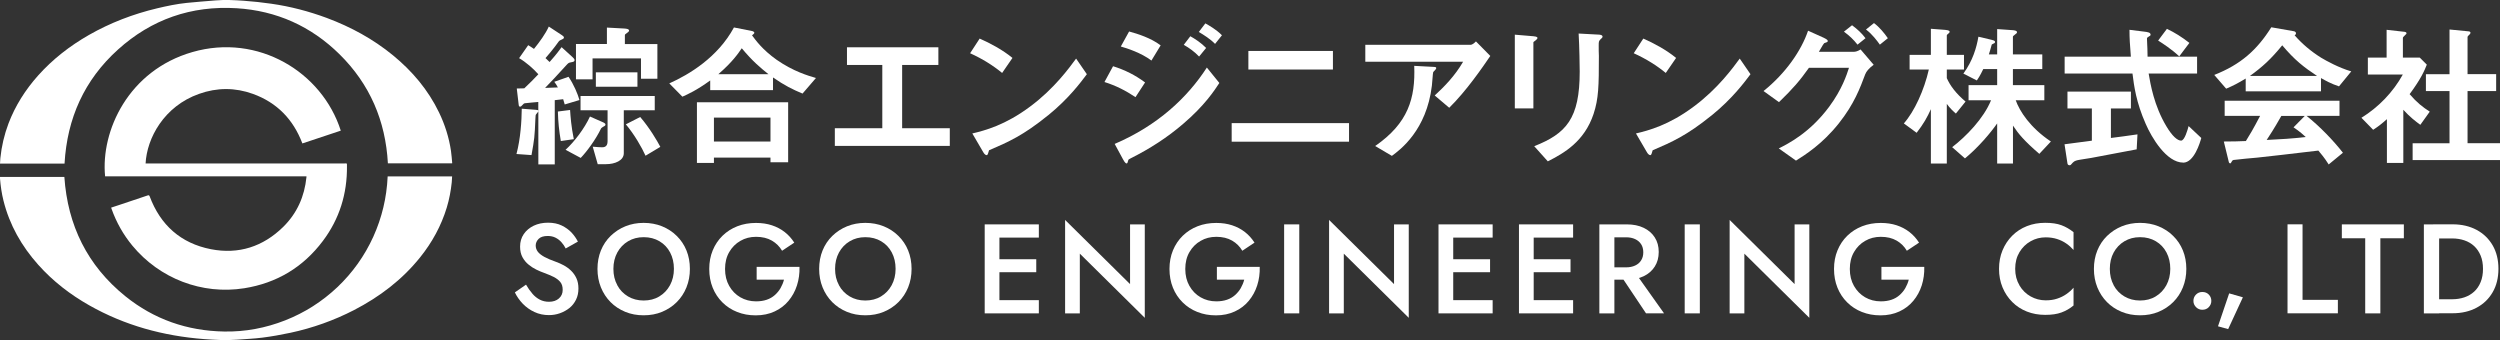
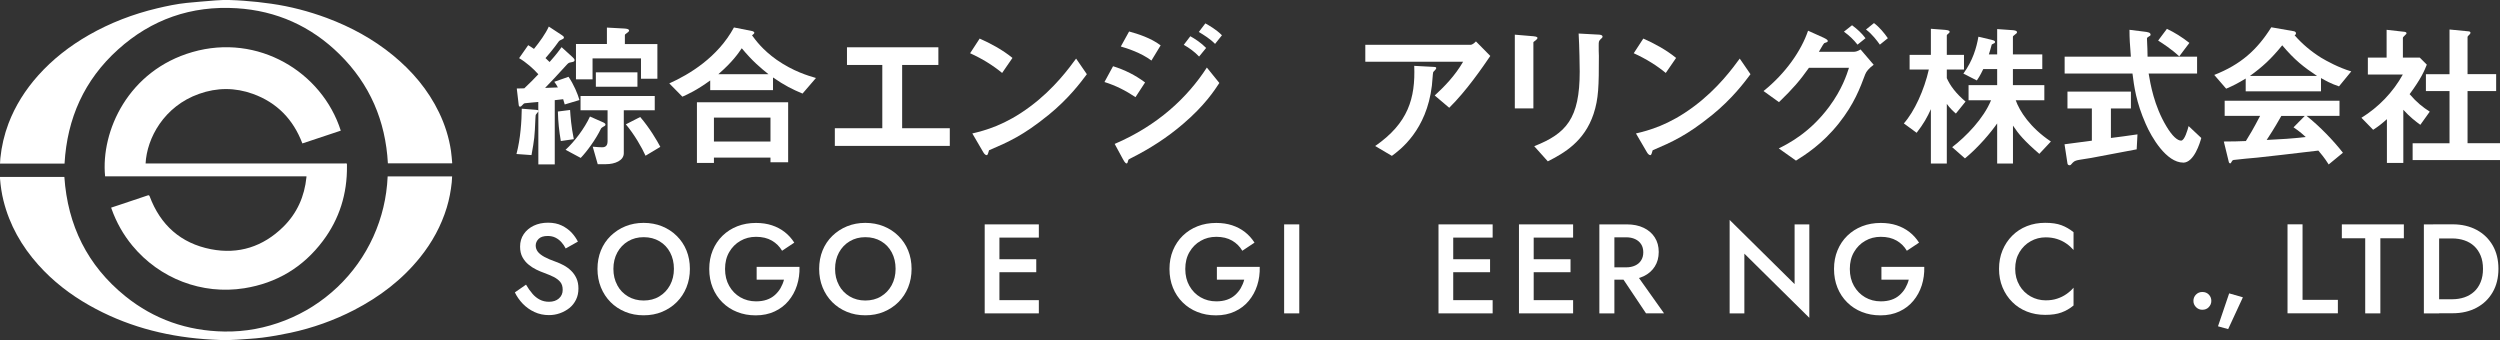
<svg xmlns="http://www.w3.org/2000/svg" id="_レイヤー_1" data-name="レイヤー 1" version="1.1" viewBox="0 0 416.04 56.58">
  <rect x="0" y="0" width="416.04" height="56.58" fill="#333333" stroke="none" />
  <defs>
    <style>
      .cls-1 {
        fill: #fff;
        stroke-width: 0px;
      }
    </style>
  </defs>
  <g>
    <path class="cls-1" d="M56.72,21.74c-2.14.71-4.27,1.42-6.4,2.13-1.51-3.99-4.22-6.8-8.24-8.25-2.97-1.07-5.97-1.06-8.95,0-5.86,2.07-8.69,7.4-8.9,11.58h.34c10.91,0,21.82,0,32.72,0,.5,0,.44-.1.45.43.05,4.6-1.24,8.79-4.01,12.47-3.29,4.38-7.68,7.01-13.09,7.87-7.02,1.11-14.07-1.6-18.61-7.09-1.51-1.83-2.66-3.87-3.46-6.11-.02-.06-.04-.13-.07-.22.48-.16.95-.32,1.43-.47,1.55-.52,3.1-1.03,4.65-1.56.19-.06.25-.03.33.16,1.79,4.78,5.18,7.81,10.19,8.79,4.61.9,8.67-.42,12.02-3.7,2.31-2.27,3.56-5.08,3.88-8.3,0-.03,0-.06,0-.13H17.49c-.74-7.56,3.88-17.62,14.54-20.68,10.9-3.14,21.56,3.3,24.68,13.08Z" />
    <path class="cls-1" d="M64.51,29.36h10.73c-.02.32-.03.64-.06.96-.15,1.43-.41,2.84-.83,4.22-.93,3.05-2.44,5.8-4.43,8.28-3.01,3.75-6.75,6.58-11,8.78-3.36,1.73-6.9,2.99-10.59,3.78-1.55.33-3.11.61-4.68.81-1.41.18-2.83.23-4.25.34-1.81.14-3.63.03-5.44-.1-6.77-.52-13.18-2.26-19.11-5.62-3.18-1.8-6.04-4.01-8.48-6.74-2.78-3.11-4.79-6.64-5.8-10.71-.3-1.2-.47-2.42-.57-3.65,0-.08,0-.17,0-.27h10.71c.55,8.07,3.83,14.75,10.14,19.85,4.79,3.86,10.32,5.78,16.47,5.88,3.5.06,6.88-.58,10.14-1.86,3.25-1.28,6.14-3.12,8.68-5.52,2.54-2.41,4.53-5.21,5.98-8.39,1.44-3.18,2.23-6.51,2.39-10.01Z" />
    <path class="cls-1" d="M10.71,27.23H0c.02-.31.03-.61.06-.91.2-1.98.65-3.9,1.35-5.76,1.13-2.97,2.81-5.61,4.92-7.98,2.44-2.73,5.29-4.94,8.47-6.76,3.56-2.03,7.35-3.48,11.33-4.43,1.64-.39,3.29-.74,4.97-.91,1.59-.17,3.18-.27,4.77-.41,1.58-.14,3.17-.05,4.74.06,1.51.11,3.02.27,4.53.49,3.17.45,6.25,1.26,9.25,2.37,3.99,1.49,7.69,3.5,10.99,6.2,3.22,2.64,5.86,5.75,7.68,9.52.98,2.03,1.66,4.17,1.99,6.4.1.65.13,1.31.2,1.97,0,.03,0,.06-.01.1h-10.69c-.39-7.08-3-13.17-8.05-18.15-4.74-4.67-10.49-7.25-17.13-7.66-7.52-.46-14.16,1.84-19.75,6.89-5.59,5.05-8.45,11.43-8.88,18.96Z" />
  </g>
  <path class="cls-1" d="M93.98,17.39c-.1-.39-.18-.62-.26-.88-.91.1-.99.1-1.4.16v10.69h-2.73v-8.84c-.03.08-.23.34-.31.42-.16.18-.16.26-.18.81-.13,3.07-.16,3.33-.65,6.06l-2.5-.18c.68-2.55.86-5.56.88-7.54l2.31.18c.34.03.39.03.44.18v-1.48c-.31.03-1.87.16-2.21.21-.16,0-.31.16-.39.26-.21.23-.29.31-.44.31s-.21-.13-.23-.39l-.31-2.63c.42,0,.49,0,1.25-.03,1.09-1.04,1.4-1.35,2.34-2.34-.83-.94-2.08-2.03-3.2-2.68l1.51-2.16c.26.13.65.42.96.62.91-1.12,1.92-2.5,2.47-3.72l2.13,1.4c.1.08.39.23.39.42s-.21.26-.26.29c-.36.16-.47.21-.6.36-.75,1.09-2.08,2.65-2.21,2.78.42.39.52.49.68.65,1.2-1.35,1.59-1.92,2-2.47l1.82,1.66c.1.1.34.31.34.49,0,.26-.21.29-.55.36-.47.08-.49.13-.88.55-1.61,1.77-2.39,2.6-3.48,3.72,1.53-.05,1.74-.05,2.13-.08-.26-.47-.34-.6-.6-.94l2.37-.83c.88,1.27,1.53,2.86,1.82,3.87l-2.44.73ZM93.33,23.47c-.29-1.69-.44-3.12-.49-4.91l2.03-.26c.08,1.14.18,2.68.62,4.86l-2.16.31ZM100.54,21c-.18.1-.47.29-.52.39-.88,1.85-2.42,3.9-3.38,4.89l-2.52-1.35c1.48-1.35,3.17-3.59,4.06-5.54l2.24.99c.21.1.34.21.34.34,0,.16-.1.21-.21.29ZM106.67,13.1v-3.38h-8.06v3.48h-2.76v-5.88h5.15v-2.73l2.94.16c.36.03.75.08.75.34,0,.16-.23.31-.34.39-.26.16-.36.26-.36.39v1.46h5.41v5.77h-2.73ZM103.81,18.35v7.15c0,1.22-1.48,1.82-2.96,1.82h-1.38l-.83-2.91c.52.05,1.22.1,1.53.1s.94-.03.94-.99v-5.17h-4.5v-2.37h12.35v2.37h-5.15ZM99.16,14.43v-2.39h6.92v2.39h-6.92ZM107.43,25.92c-.62-1.38-1.87-3.56-3.28-5.23l2.39-1.22c1.59,1.85,2.83,3.98,3.35,4.97l-2.47,1.48Z" />
  <path class="cls-1" d="M133.55,15.57c-1.64-.68-2.96-1.33-4.91-2.68v2.11h-10.45v-1.61c-2.34,1.69-3.72,2.29-4.63,2.7l-2.18-2.21c3.3-1.48,8.06-4.32,10.76-9.31l3.04.6c.23.05.36.21.36.29,0,.1-.23.31-.39.42.6.81,1.72,2.39,4.11,4.08,2.76,1.92,5.25,2.65,6.53,3.02l-2.24,2.6ZM128.22,27.01v-.78h-9.41v.88h-2.83v-10.09h15.18v9.98h-2.94ZM128.22,19.57h-9.41v3.98h9.41v-3.98ZM123.44,8.03c-.6.88-1.51,2.24-3.9,4.32h8.35c-1.3-1.04-2.63-2.13-4.45-4.32Z" />
  <path class="cls-1" d="M138.93,24.28v-2.94h7.9v-10.53h-5.88v-2.94h15.21v2.94h-6.03v10.53h7.93v2.94h-19.14Z" />
  <path class="cls-1" d="M166.77,12.14c-1.48-1.22-3.25-2.34-5.33-3.28l1.59-2.44c1.72.75,3.82,1.87,5.46,3.22l-1.72,2.5ZM174.39,19.21c-4.11,3.33-6.58,4.42-9.8,5.8-.13.36-.18.81-.39.81-.16,0-.39-.16-.57-.49l-1.82-3.12c2.08-.49,5.49-1.38,9.65-4.5,3.98-2.96,6.47-6.4,7.62-7.96l1.79,2.6c-1.01,1.35-3.04,4.08-6.47,6.86Z" />
  <path class="cls-1" d="M188.97,16.17c-1.64-1.09-3.25-1.92-5.17-2.52l1.43-2.63c1.98.62,3.69,1.48,5.33,2.7l-1.59,2.44ZM196.92,20.59c-2.65,2.29-5.62,4.19-8.74,5.75-.34.18-.39.18-.44.39-.08.34-.13.47-.26.47-.23,0-.52-.55-.6-.7l-1.38-2.55c7.18-3.07,12.14-7.75,15.34-12.71l2.08,2.57c-.83,1.27-2.47,3.77-6.01,6.79ZM191.62,10.08c-1.72-1.3-4.08-2.05-5.1-2.34l1.38-2.5c1.43.39,3.61,1.07,5.25,2.31l-1.53,2.52ZM199.55,9.41c-.78-.81-1.59-1.4-2.55-1.95l1.09-1.43c.78.44,1.77,1.07,2.63,1.95l-1.17,1.43ZM202.2,7.3c-.78-.81-1.9-1.51-2.7-1.98l1.09-1.43c.47.26,1.82,1.01,2.76,1.98l-1.14,1.43Z" />
-   <path class="cls-1" d="M204.97,23.58v-3.09h19.53v3.09h-19.53ZM207.75,11.57v-3.09h14.07v3.09h-14.07Z" />
  <path class="cls-1" d="M241.18,17.94l-2.42-2.05c1.61-1.48,3.35-3.25,4.73-5.62h-16.28v-2.81h17.5c.34,0,.75-.39.91-.57l2.39,2.42c-1.27,1.87-4,5.85-6.84,8.63ZM238.89,11.59c-.05.08-.36.34-.39.44-.05.05-.16,1.87-.21,2.21-.88,7.44-5.28,10.69-6.66,11.7l-2.78-1.64c5.49-3.8,6.71-7.93,6.5-13.34l3.04.16c.55.03.62.03.62.23,0,.08-.05.13-.13.23Z" />
  <path class="cls-1" d="M255.6,6.68c-.39.29-.42.31-.42.39v10.97h-3.09V5.77l3.09.26c.21.03.68.05.68.29,0,.13-.16.26-.26.36ZM266.39,6.5c-.34.34-.34.42-.34,1.14-.03.23.03,1.4.03,1.66,0,5.07-.05,7.12-.88,9.65-1.53,4.6-4.91,6.53-7.62,7.9l-2.26-2.52c5.33-2.11,7.57-4.58,7.57-12.43,0-.62-.05-4.24-.18-6.32l3.33.18c.13,0,.65.03.65.34,0,.08-.03.18-.29.39Z" />
  <path class="cls-1" d="M277.21,12.14c-1.48-1.22-3.25-2.34-5.33-3.28l1.59-2.44c1.72.75,3.82,1.87,5.46,3.22l-1.72,2.5ZM284.83,19.21c-4.11,3.33-6.58,4.42-9.8,5.8-.13.36-.18.81-.39.81-.16,0-.39-.16-.57-.49l-1.82-3.12c2.08-.49,5.49-1.38,9.65-4.5,3.98-2.96,6.47-6.4,7.62-7.96l1.79,2.6c-1.01,1.35-3.04,4.08-6.47,6.86Z" />
  <path class="cls-1" d="M310.42,12.32c-.88,2.34-1.85,4.99-4.42,8.22-2.76,3.46-5.59,5.23-7.12,6.19l-2.86-2.03c1.59-.81,5.1-2.55,8.35-6.89,2.18-2.94,2.94-5.33,3.33-6.53h-6.66c-1.51,2.13-2.65,3.46-4.99,5.72l-2.57-1.85c3.69-2.96,6.29-6.73,7.41-10.04l2.6,1.17c.21.1.68.31.68.55,0,.16-.16.21-.6.36-.29.34-.6,1.01-.88,1.43h5.82c.26,0,.62-.08,1.12-.39l2.18,2.55c-.83.6-1.25,1.17-1.38,1.53ZM309.12,7.43c-.68-.86-1.33-1.48-2.26-2.16l1.35-1.07c.88.65,1.59,1.3,2.24,2.16l-1.33,1.07ZM312.84,7.43c-.47-.65-1.25-1.72-2.31-2.52l1.33-1.07c.88.65,1.72,1.66,2.31,2.52l-1.33,1.07Z" />
  <path class="cls-1" d="M325.49,18.9c-.42-.36-1.01-.91-1.51-1.61v9.93h-2.65v-9.05c-.6,1.33-1.2,2.42-2.37,3.93l-2.13-1.56c1.77-2,3.38-5.54,4.16-8.97h-3.2v-2.44h3.54v-4.34l2.37.18c.21.03.75.05.75.31,0,.13-.1.23-.21.31-.1.08-.26.21-.26.29v3.25h2.86v2.44h-2.86v1.43c.55,1.25,1.53,2.57,3.12,3.9l-1.61,2ZM339.38,25.61c-2.5-2.16-3.46-3.3-4.39-4.71v6.32h-2.63v-6.68c-1.07,1.53-3.09,3.95-5.36,5.82l-2.13-1.87c2.31-1.77,5.23-4.76,6.47-7.8h-3.74v-2.52h4.76v-2.68h-2.31c-.57,1.2-.88,1.61-1.07,1.9l-2.24-1.14c1.56-2.16,2.18-4.29,2.5-6.14l2.21.52c.55.13.55.26.55.34,0,.16-.05.21-.26.29-.05.03-.29.13-.29.18-.21.75-.31,1.14-.47,1.61h1.38v-4.21l2.6.18c.21.03.7.05.7.34,0,.13-.1.23-.21.29-.42.34-.47.36-.47.49v2.91h4.89v2.44h-4.89v2.68h5.23v2.52h-4.76c.65,1.82,2.39,4.55,5.85,6.86l-1.92,2.05Z" />
  <path class="cls-1" d="M355.59,24.85c-2.26.44-7.54,1.43-7.57,1.43-.26.05-1.53.23-1.82.29-.6.1-.96.18-1.25.49-.34.39-.36.44-.55.44-.1,0-.31-.05-.34-.29l-.49-3.2c1.43-.18,2.34-.31,4.55-.6v-5.36h-4.06v-2.81h10.56v2.81h-3.33v4.91c1.69-.21,2.24-.29,4.42-.6l-.13,2.47ZM363.33,27.06c-2.81,0-5.28-4.21-6.24-6.42-1.61-3.64-1.95-6.32-2.21-8.4h-11.29v-2.81h11.02c-.16-2.08-.23-2.99-.23-4.47l2.34.29c.73.08,1.17.16,1.17.52,0,.13-.08.21-.29.31-.29.16-.31.26-.31.36.08,1.56.08,1.95.1,2.99h8.24v2.81h-8.06c.29,1.69.88,5.33,2.96,8.79.99,1.66,1.85,2.37,2.44,2.37s1.09-1.82,1.25-2.42l2.11,1.98c-.21.78-1.2,4.11-3.02,4.11ZM362.66,9.38c-1.3-1.22-2.73-2.13-3.51-2.63l1.46-1.95c1.3.62,2.47,1.35,3.74,2.34l-1.69,2.24Z" />
  <path class="cls-1" d="M389.24,14.37c-1.33-.44-2.21-.94-2.99-1.38v2.21h-12.53v-2.13c-1.33.81-2.11,1.2-3.25,1.69l-1.98-2.29c4.42-1.74,7.12-4.16,9.49-7.93l3.72.65c.21.03.39.16.39.34,0,.16-.1.29-.23.34,1.27,1.46,2.76,2.7,4.39,3.72.91.55,2.99,1.69,5.04,2.29l-2.05,2.5ZM387.53,27.37c-.26-.39-.57-.96-1.72-2.31-3.56.44-9.41,1.09-10.17,1.17-.55.05-3.3.29-3.93.39-.13.03-.21.08-.26.18-.16.31-.23.39-.31.39s-.21-.1-.23-.23l-.83-3.41c1.64,0,2.37-.03,3.67-.08.65-1.04,1.2-1.95,2.37-4.19h-5.9v-2.52h19.11v2.52h-5.49c2.24,1.77,4.52,4.16,6.06,6.14l-2.37,1.95ZM379.8,7.54c-1.87,2.29-3.25,3.56-5.38,5.1h11.18c-2.21-1.46-3.74-2.65-5.8-5.1ZM381.68,21.19l1.87-1.9h-3.9c-1.22,2.16-1.98,3.3-2.44,4,2.18-.1,4.34-.23,6.5-.49-.36-.34-.99-.91-2.03-1.61Z" />
  <path class="cls-1" d="M402.78,20.77c-.78-.57-1.74-1.3-2.83-2.5v8.84h-2.73v-7.28c-.88.78-1.43,1.22-2.29,1.77l-1.95-2c2.86-1.77,5.25-4.24,6.89-7.2h-5.82v-2.81h3.12v-4.63l3.02.34c.16.03.29.1.29.23,0,.1-.1.21-.18.26-.36.36-.42.42-.42.52v3.28h2.81l1.17,1.17c-.39.99-.96,2.34-2.86,4.91,1.22,1.4,2.11,2.11,3.35,2.91l-1.56,2.18ZM401.5,26.65v-2.81h6.14v-8.68h-3.93v-2.81h3.93v-7.44l3.2.31c.13,0,.29.1.29.23,0,.08-.05.18-.13.26-.21.21-.36.34-.36.44v6.19h4.76v2.81h-4.76v8.68h5.41v2.81h-14.53Z" />
  <path class="cls-1" d="M88.6,48.88c.37.43.79.76,1.24.99.45.23.96.35,1.52.35.68,0,1.23-.18,1.65-.55.42-.37.63-.84.63-1.42s-.13-.99-.4-1.32c-.27-.33-.64-.61-1.11-.85-.47-.23-1.02-.46-1.64-.69-.37-.13-.78-.3-1.23-.52s-.88-.49-1.29-.83c-.41-.33-.75-.74-1.02-1.23-.27-.49-.4-1.08-.4-1.77,0-.79.2-1.48.61-2.08.41-.6.96-1.06,1.66-1.4.7-.33,1.49-.5,2.38-.5s1.64.16,2.28.47,1.2.71,1.64,1.18c.44.48.79.98,1.05,1.5l-2.03,1.14c-.18-.37-.42-.71-.7-1.03-.28-.32-.61-.57-.98-.76s-.81-.29-1.3-.29c-.69,0-1.2.16-1.52.48s-.49.69-.49,1.11c0,.38.12.72.35,1.03.23.3.6.59,1.09.86.49.27,1.13.54,1.92.82.44.16.88.35,1.32.59.44.24.85.54,1.22.9.37.36.66.78.88,1.26.22.48.33,1.04.33,1.69,0,.69-.13,1.31-.4,1.86-.27.55-.63,1.01-1.1,1.39-.47.37-.99.66-1.58.87s-1.19.31-1.83.31c-.87,0-1.68-.17-2.42-.52-.74-.34-1.39-.81-1.94-1.38-.55-.58-.99-1.21-1.31-1.88l1.86-1.29c.32.56.67,1.06,1.05,1.49Z" />
  <path class="cls-1" d="M100,41.68c.38-.93.92-1.74,1.62-2.42.7-.68,1.52-1.22,2.45-1.6.94-.38,1.95-.57,3.04-.57s2.14.19,3.07.57,1.75.91,2.44,1.6c.7.68,1.24,1.49,1.62,2.42.38.93.57,1.95.57,3.07s-.19,2.12-.57,3.07c-.38.94-.92,1.76-1.61,2.45-.69.69-1.51,1.23-2.44,1.62-.94.39-1.96.58-3.08.58s-2.12-.19-3.07-.58c-.94-.39-1.76-.93-2.44-1.62-.68-.69-1.22-1.51-1.6-2.45s-.57-1.97-.57-3.07.19-2.14.57-3.07ZM102.72,47.46c.43.8,1.03,1.42,1.79,1.87.76.45,1.63.68,2.6.68s1.86-.22,2.61-.68c.75-.45,1.35-1.08,1.78-1.87.43-.8.65-1.7.65-2.72s-.21-1.92-.63-2.72c-.42-.8-1.01-1.42-1.77-1.87s-1.63-.68-2.63-.68-1.84.23-2.6.68c-.76.45-1.36,1.08-1.79,1.87s-.65,1.7-.65,2.72.21,1.92.65,2.72Z" />
  <path class="cls-1" d="M125.92,44.41h7.13c.03,1.09-.11,2.11-.42,3.08-.31.97-.78,1.82-1.4,2.57-.62.75-1.39,1.34-2.32,1.77-.92.43-1.97.65-3.14.65s-2.14-.19-3.09-.56c-.94-.37-1.77-.91-2.46-1.6-.7-.69-1.24-1.51-1.62-2.45-.38-.94-.57-1.98-.57-3.11s.19-2.16.58-3.1.93-1.75,1.63-2.43c.7-.68,1.52-1.21,2.47-1.58.95-.37,1.98-.55,3.1-.55.97,0,1.85.13,2.64.39.79.26,1.5.63,2.13,1.12s1.16,1.08,1.6,1.77l-2.03,1.35c-.41-.71-.98-1.27-1.7-1.69-.73-.42-1.6-.63-2.63-.63-.96,0-1.83.22-2.6.67-.78.44-1.4,1.07-1.86,1.86-.47.8-.7,1.74-.7,2.82s.23,2.01.69,2.82c.46.81,1.07,1.44,1.85,1.89.78.45,1.65.68,2.62.68.66,0,1.25-.09,1.78-.27.52-.18.97-.44,1.35-.78.38-.34.7-.73.95-1.16.25-.44.44-.9.57-1.4h-4.55v-2.12Z" />
  <path class="cls-1" d="M136.89,41.68c.38-.93.92-1.74,1.62-2.42.7-.68,1.52-1.22,2.45-1.6.94-.38,1.95-.57,3.04-.57s2.14.19,3.07.57,1.75.91,2.44,1.6c.7.68,1.24,1.49,1.62,2.42.38.93.57,1.95.57,3.07s-.19,2.12-.57,3.07c-.38.94-.92,1.76-1.61,2.45-.69.69-1.51,1.23-2.44,1.62-.94.39-1.96.58-3.08.58s-2.12-.19-3.07-.58c-.94-.39-1.76-.93-2.44-1.62-.68-.69-1.22-1.51-1.6-2.45s-.57-1.97-.57-3.07.19-2.14.57-3.07ZM139.61,47.46c.43.8,1.03,1.42,1.79,1.87.76.45,1.63.68,2.6.68s1.86-.22,2.61-.68c.75-.45,1.35-1.08,1.78-1.87.43-.8.65-1.7.65-2.72s-.21-1.92-.63-2.72c-.42-.8-1.01-1.42-1.77-1.87s-1.63-.68-2.63-.68-1.84.23-2.6.68c-.76.45-1.36,1.08-1.79,1.87s-.65,1.7-.65,2.72.21,1.92.65,2.72Z" />
  <path class="cls-1" d="M166.32,37.34v14.81h-2.45v-14.81h2.45ZM165.41,37.34h7.47v2.2h-7.47v-2.2ZM165.41,43.14h7.04v2.16h-7.04v-2.16ZM165.41,49.95h7.47v2.2h-7.47v-2.2Z" />
-   <path class="cls-1" d="M190.51,37.34v15.55l-10.81-10.68v9.94h-2.45v-15.55l10.81,10.68v-9.94h2.45Z" />
  <path class="cls-1" d="M202.51,44.41h7.13c.03,1.09-.11,2.11-.42,3.08-.31.97-.78,1.82-1.4,2.57-.62.75-1.39,1.34-2.32,1.77-.92.43-1.97.65-3.14.65s-2.14-.19-3.09-.56c-.94-.37-1.77-.91-2.46-1.6-.7-.69-1.24-1.51-1.62-2.45-.38-.94-.57-1.98-.57-3.11s.19-2.16.58-3.1.93-1.75,1.63-2.43c.7-.68,1.52-1.21,2.47-1.58.95-.37,1.98-.55,3.1-.55.97,0,1.85.13,2.64.39.79.26,1.5.63,2.13,1.12s1.16,1.08,1.6,1.77l-2.03,1.35c-.41-.71-.98-1.27-1.7-1.69-.73-.42-1.6-.63-2.63-.63-.96,0-1.83.22-2.6.67-.78.44-1.4,1.07-1.86,1.86-.47.8-.7,1.74-.7,2.82s.23,2.01.69,2.82c.46.81,1.07,1.44,1.85,1.89.78.45,1.65.68,2.62.68.66,0,1.25-.09,1.78-.27.52-.18.97-.44,1.35-.78.38-.34.7-.73.95-1.16.25-.44.44-.9.57-1.4h-4.55v-2.12Z" />
  <path class="cls-1" d="M216.22,37.34v14.81h-2.52v-14.81h2.52Z" />
-   <path class="cls-1" d="M234.44,37.34v15.55l-10.81-10.68v9.94h-2.45v-15.55l10.81,10.68v-9.94h2.45Z" />
  <path class="cls-1" d="M241.84,37.34v14.81h-2.45v-14.81h2.45ZM240.93,37.34h7.47v2.2h-7.47v-2.2ZM240.93,43.14h7.04v2.16h-7.04v-2.16ZM240.93,49.95h7.47v2.2h-7.47v-2.2Z" />
  <path class="cls-1" d="M255.23,37.34v14.81h-2.45v-14.81h2.45ZM254.32,37.34h7.47v2.2h-7.47v-2.2ZM254.32,43.14h7.04v2.16h-7.04v-2.16ZM254.32,49.95h7.47v2.2h-7.47v-2.2Z" />
  <path class="cls-1" d="M268.66,37.34v14.81h-2.5v-14.81h2.5ZM267.64,37.34h3.09c1.07,0,2.01.19,2.8.57.8.38,1.41.91,1.85,1.6.44.68.66,1.49.66,2.42s-.22,1.74-.66,2.43c-.44.69-1.05,1.23-1.85,1.61-.8.38-1.73.57-2.8.57h-3.09v-2.05h2.98c.56,0,1.06-.1,1.49-.3.43-.2.77-.48,1-.86.24-.37.36-.82.36-1.34s-.12-.99-.36-1.35c-.24-.37-.57-.65-1-.85-.43-.2-.93-.3-1.49-.3h-2.98v-2.16ZM271.91,45.08l5.01,7.06h-3l-4.72-7.06h2.71Z" />
-   <path class="cls-1" d="M282.88,37.34v14.81h-2.52v-14.81h2.52Z" />
  <path class="cls-1" d="M301.1,37.34v15.55l-10.81-10.68v9.94h-2.45v-15.55l10.81,10.68v-9.94h2.45Z" />
  <path class="cls-1" d="M313.1,44.41h7.13c.03,1.09-.11,2.11-.42,3.08s-.78,1.82-1.4,2.57c-.62.75-1.39,1.34-2.32,1.77-.92.43-1.97.65-3.14.65s-2.14-.19-3.09-.56c-.94-.37-1.77-.91-2.46-1.6-.7-.69-1.24-1.51-1.62-2.45-.38-.94-.57-1.98-.57-3.11s.19-2.16.58-3.1c.39-.94.93-1.75,1.63-2.43.7-.68,1.52-1.21,2.47-1.58.95-.37,1.98-.55,3.1-.55.97,0,1.85.13,2.64.39s1.5.63,2.13,1.12c.63.49,1.16,1.08,1.6,1.77l-2.03,1.35c-.41-.71-.98-1.27-1.7-1.69-.73-.42-1.6-.63-2.63-.63-.96,0-1.83.22-2.6.67-.78.44-1.4,1.07-1.86,1.86-.47.8-.7,1.74-.7,2.82s.23,2.01.69,2.82c.46.81,1.08,1.44,1.85,1.89.78.45,1.65.68,2.62.68.66,0,1.25-.09,1.78-.27s.97-.44,1.35-.78c.38-.34.7-.73.95-1.16.25-.44.44-.9.57-1.4h-4.55v-2.12Z" />
  <path class="cls-1" d="M336.07,47.5c.47.79,1.09,1.4,1.86,1.83.77.43,1.6.65,2.51.65.71,0,1.34-.09,1.9-.28.56-.18,1.07-.43,1.53-.75.46-.32.86-.67,1.2-1.07v2.96c-.62.51-1.29.9-2.01,1.16-.72.27-1.62.4-2.71.4s-2.1-.18-3.04-.55c-.94-.37-1.75-.9-2.44-1.59-.69-.69-1.23-1.5-1.62-2.44-.39-.94-.58-1.96-.58-3.08s.19-2.14.58-3.08c.39-.94.93-1.75,1.62-2.44s1.5-1.22,2.44-1.59c.94-.37,1.95-.55,3.04-.55s1.99.13,2.71.4,1.39.66,2.01,1.16v2.96c-.34-.39-.74-.75-1.2-1.07-.46-.32-.97-.57-1.53-.75-.56-.18-1.2-.28-1.9-.28-.9,0-1.74.21-2.51.65-.77.43-1.39,1.04-1.86,1.82-.47.78-.71,1.7-.71,2.76s.24,1.96.71,2.75Z" />
-   <path class="cls-1" d="M349.03,41.68c.38-.93.92-1.74,1.62-2.42.7-.68,1.52-1.22,2.45-1.6.94-.38,1.95-.57,3.04-.57s2.14.19,3.07.57,1.75.91,2.44,1.6c.7.68,1.24,1.49,1.62,2.42s.57,1.95.57,3.07-.19,2.12-.57,3.07-.92,1.76-1.61,2.45-1.51,1.23-2.44,1.62-1.96.58-3.08.58-2.12-.19-3.07-.58c-.95-.39-1.76-.93-2.44-1.62-.68-.69-1.22-1.51-1.6-2.45s-.57-1.97-.57-3.07.19-2.14.57-3.07ZM351.74,47.46c.43.8,1.03,1.42,1.79,1.87.76.45,1.63.68,2.6.68s1.86-.22,2.61-.68c.75-.45,1.35-1.08,1.78-1.87.43-.8.65-1.7.65-2.72s-.21-1.92-.63-2.72-1.01-1.42-1.77-1.87-1.63-.68-2.63-.68-1.84.23-2.6.68c-.76.45-1.36,1.08-1.79,1.87s-.64,1.7-.64,2.72.21,1.92.64,2.72Z" />
  <path class="cls-1" d="M365.45,49.02c.29-.29.64-.43,1.05-.43.44,0,.8.14,1.08.43s.42.64.42,1.05-.14.74-.42,1.04c-.28.3-.64.44-1.08.44-.41,0-.76-.15-1.05-.44-.29-.3-.43-.64-.43-1.04s.14-.76.43-1.05Z" />
  <path class="cls-1" d="M373.25,49.48l-2.45,5.29-1.69-.47,1.86-5.48,2.29.66Z" />
  <path class="cls-1" d="M383.18,37.34v12.56h5.88v2.24h-8.38v-14.81h2.5Z" />
  <path class="cls-1" d="M389.72,37.34h10.32v2.31h-3.91v12.5h-2.52v-12.5h-3.89v-2.31Z" />
  <path class="cls-1" d="M405.91,37.34v14.81h-2.54v-14.81h2.54ZM404.92,52.15v-2.35h3.17c.73,0,1.41-.11,2.03-.32.62-.21,1.16-.53,1.62-.95.46-.42.82-.95,1.08-1.59.26-.63.39-1.37.39-2.2s-.13-1.57-.39-2.2c-.26-.63-.62-1.16-1.08-1.59-.46-.42-1-.74-1.62-.95-.62-.21-1.3-.32-2.03-.32h-3.17v-2.35h3.24c1.51,0,2.83.31,3.98.92,1.14.61,2.03,1.47,2.68,2.58.64,1.11.96,2.41.96,3.9s-.32,2.8-.96,3.9c-.64,1.11-1.53,1.97-2.68,2.58-1.14.61-2.47.92-3.98.92h-3.24Z" />
</svg>